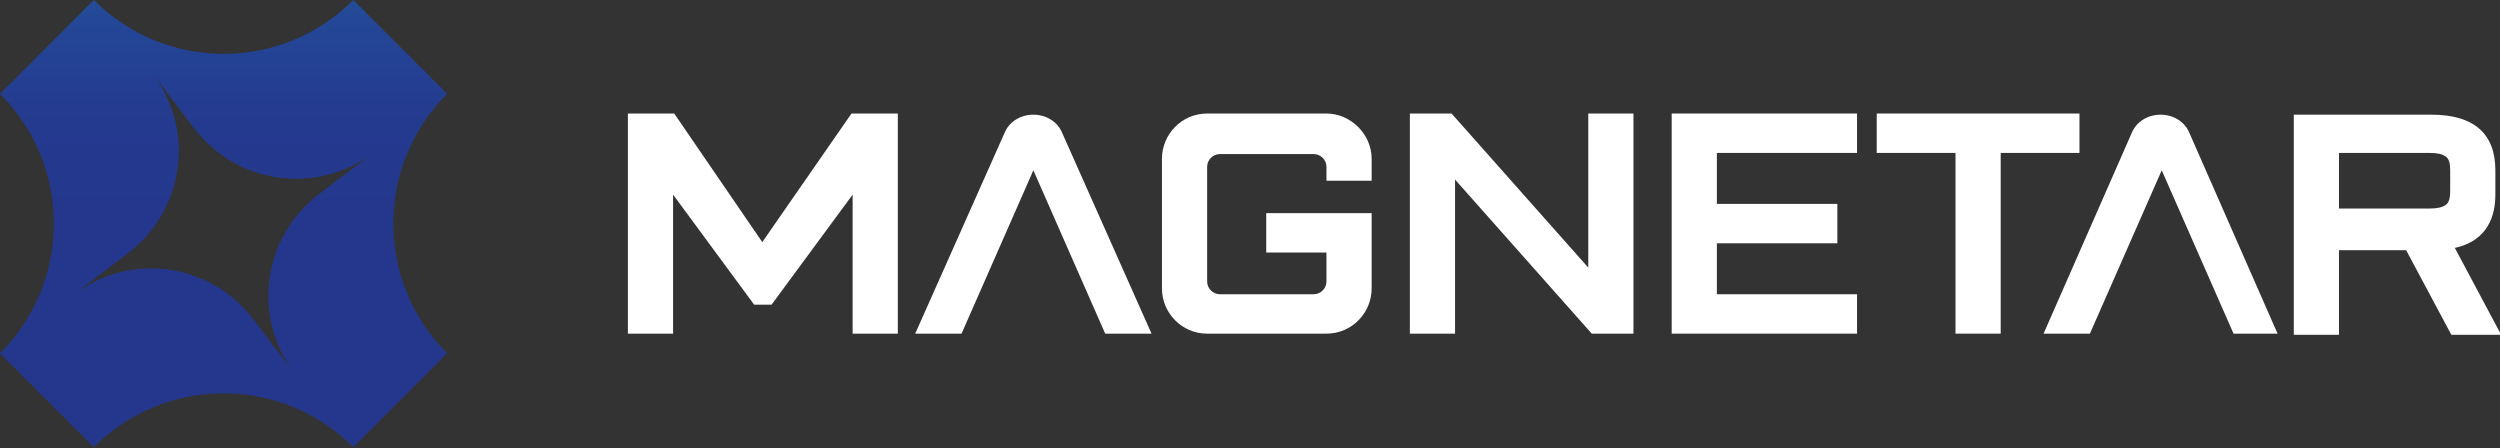
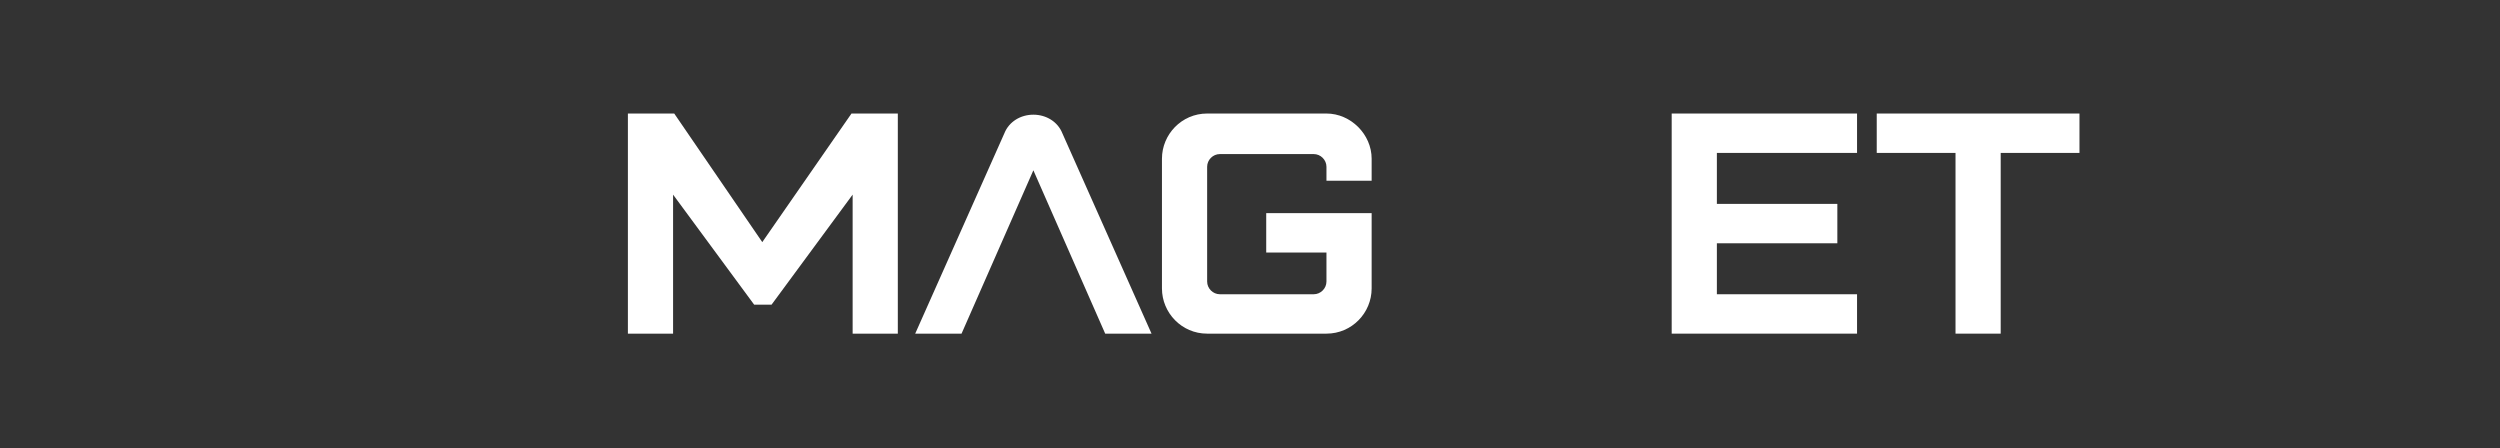
<svg xmlns="http://www.w3.org/2000/svg" id="Layer_2" viewBox="0 0 215.8 38.7">
  <rect x="0" y="0" width="215.8" height="38.7" fill="#333333" stroke="none" />
  <defs>
    <style>      .st0 {        fill: none;      }      .st1 {        fill: url(#linear-gradient);      }      .st2 {        fill: #fff;      }      .st3 {        clip-path: url(#clippath);      }    </style>
    <clipPath id="clippath">
-       <path class="st0" d="M11,21.9c4.9-3.7,5.9-10.6,2.2-15.5l3.5,4.6c3.7,4.9,10.6,5.9,15.5,2.2l-4.6,3.5c-4.9,3.7-5.9,10.6-2.2,15.5l-3.5-4.6c-3.7-4.9-10.6-5.9-15.5-2.2M8.1,0h0L0,8.1c6.2,6.2,6.2,16.2,0,22.4l8.1,8.1c6.2-6.2,16.2-6.2,22.4,0l8.1-8.1c-6.2-6.2-6.2-16.2,0-22.4L30.5,0C24.3,6.2,14.3,6.2,8.1,0Z" />
-     </clipPath>
+       </clipPath>
    <linearGradient id="linear-gradient" x1="-355.5" y1="-454.3" x2="-354.5" y2="-454.3" gradientTransform="translate(17712.9 13843.8) rotate(90) scale(39 -39)" gradientUnits="userSpaceOnUse">
      <stop offset="0" stop-color="#27a3ca" />
      <stop offset="0" stop-color="#2694c1" />
      <stop offset=".2" stop-color="#2572ae" />
      <stop offset=".4" stop-color="#24589f" />
      <stop offset=".6" stop-color="#244595" />
      <stop offset=".8" stop-color="#243a8f" />
      <stop offset="1" stop-color="#24378d" />
    </linearGradient>
  </defs>
  <g id="Layer_1-2">
    <g class="st3">
      <rect class="st1" y="0" width="38.7" height="38.7" />
    </g>
    <polygon class="st2" points="65.8 20.9 58.2 9.8 54.2 9.8 54.2 28.8 58.1 28.8 58.1 16.8 65.1 26.3 66.6 26.3 73.6 16.8 73.6 28.8 77.5 28.8 77.5 9.8 73.5 9.8 65.8 20.9" />
-     <polygon class="st2" points="137.1 23.1 125.3 9.8 121.7 9.8 121.7 28.8 125.6 28.8 125.6 15.5 137.4 28.8 141 28.8 141 9.8 137.1 9.8 137.1 23.1" />
    <polygon class="st2" points="144.3 28.8 160.3 28.8 160.3 25.4 148.2 25.4 148.2 21 158.6 21 158.6 17.6 148.2 17.6 148.2 13.2 160.3 13.2 160.3 9.8 144.3 9.8 144.3 28.8" />
    <polygon class="st2" points="179.5 9.8 162 9.8 162 13.2 168.8 13.2 168.8 28.8 172.7 28.8 172.7 13.2 179.5 13.2 179.5 9.8" />
-     <path class="st2" d="M211.9,21.4c2.3-.5,3.5-2.1,3.5-4.6v-2.1c0-3.2-1.9-4.8-5.5-4.8h-11.9v19h3.9v-7.3h5.8l3.9,7.3h4.3l-4-7.5ZM201.9,13.2h7.8c.7,0,1.1.1,1.4.3.3.2.4.6.4,1.2v1.8c0,.6-.1,1-.4,1.2-.3.2-.7.3-1.4.3h-7.8v-4.9Z" />
    <path class="st2" d="M95.4,28.8h4l-7.7-17.3c-.4-1-1.4-1.6-2.5-1.6s-2.1.6-2.5,1.6l-7.7,17.3h4l6.2-14.1,6.2,14.1Z" />
-     <path class="st2" d="M192.6,28.8h4l-7.6-17.3c-.4-1-1.4-1.6-2.5-1.6s-2.1.6-2.5,1.6l-7.6,17.3h4l6.2-14.1,6.2,14.1Z" />
    <path class="st2" d="M100.3,13.7v11.2c0,2.1,1.7,3.9,3.9,3.9h10.3c2.2,0,3.9-1.8,3.9-3.9v-6.5h-9.1v3.4h5.2v2.5c0,.6-.5,1.1-1.1,1.1h-8.1c-.6,0-1.1-.5-1.1-1.1v-9.9c0-.6.5-1.1,1.1-1.1h8.1c.6,0,1.1.5,1.1,1.1v1.2h3.9v-1.9c0-2.1-1.8-3.9-3.9-3.9h-10.3c-2.2,0-3.9,1.8-3.9,3.9" />
  </g>
</svg>